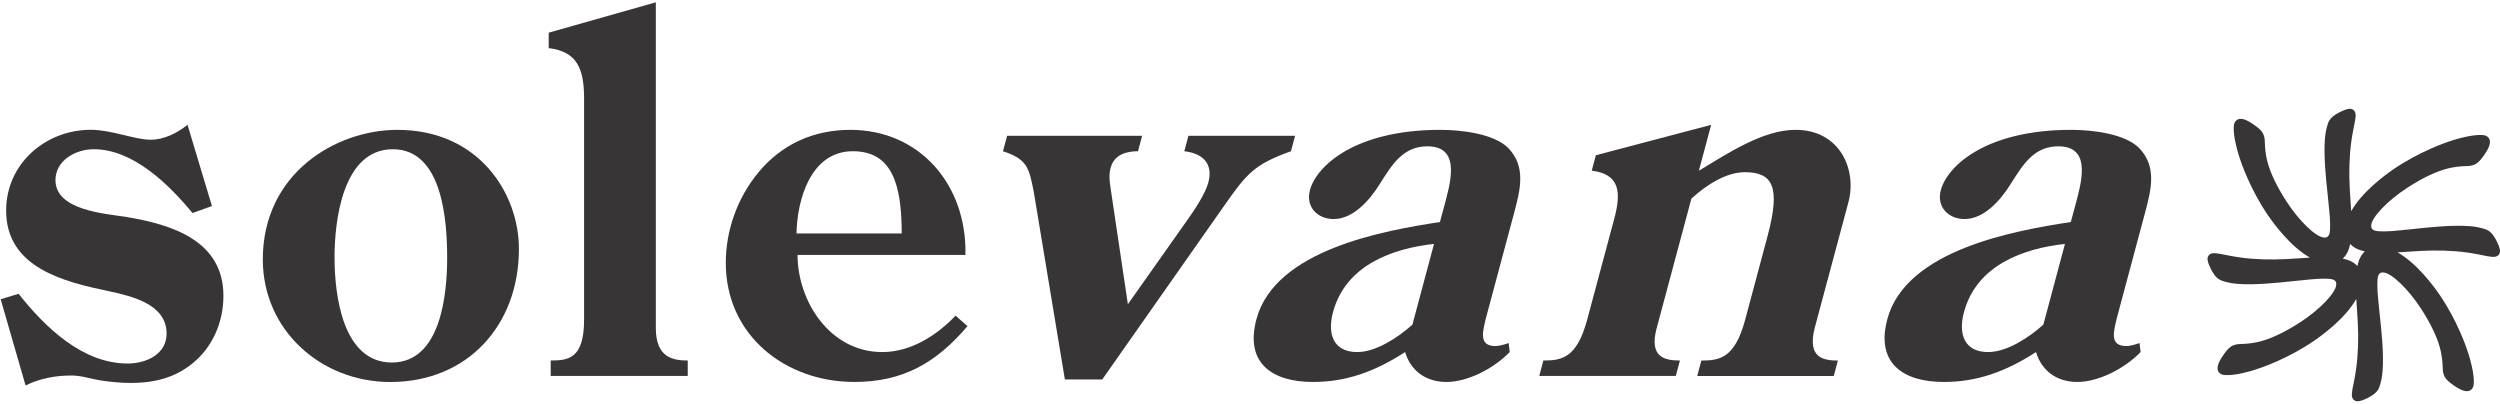
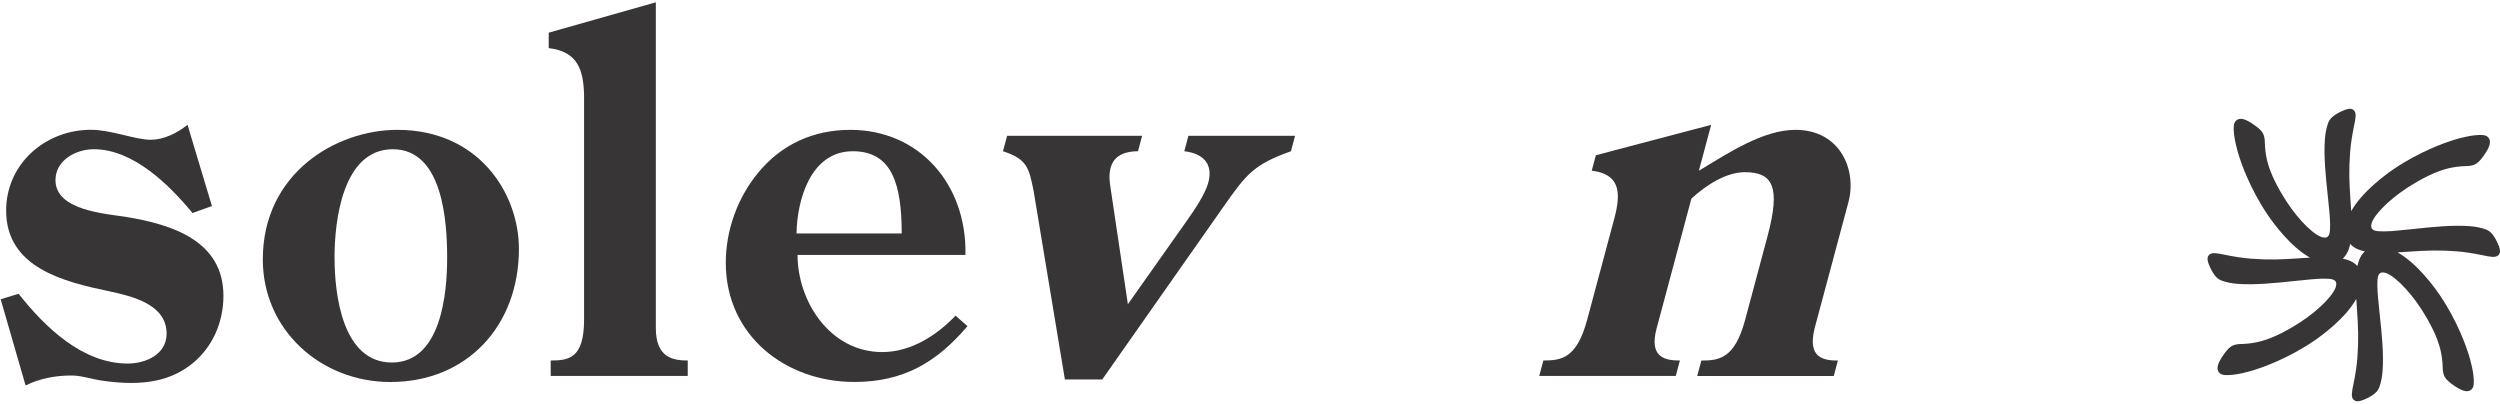
<svg xmlns="http://www.w3.org/2000/svg" width="285" height="46" viewBox="0 0 285 46" fill="none">
  <path d="M130.201 15.481L129.732 17.241C128.485 17.241 127.028 17.58 126.614 19.117C126.398 19.914 126.485 20.649 126.59 21.334L128.578 34.682L135.357 25.082C136.172 23.946 137.413 22.069 137.746 20.822C138.357 18.549 136.999 17.469 135.011 17.241L135.48 15.481H147.637L147.168 17.241C142.895 18.772 142.093 19.852 139.53 23.489L125.657 43.258H121.397L117.835 21.785C117.298 19.117 117.106 18.148 114.34 17.241L114.81 15.481H130.201Z" fill="#373535" />
-   <path d="M169.393 36.27C169.072 37.69 168.486 39.45 170.474 39.45C170.924 39.45 171.486 39.277 171.986 39.11L172.11 40.135C170.227 42.067 167.276 43.543 164.892 43.543C162.509 43.543 160.811 42.234 160.182 40.135C156.675 42.407 153.415 43.543 149.667 43.543C145.012 43.543 141.894 41.382 143.234 36.387C145.364 28.435 157.872 26.274 164.151 25.311L164.565 23.78C165.294 21.051 166.695 16.68 162.719 16.68C159.935 16.68 158.687 18.779 157.317 20.94C156.119 22.872 154.248 24.971 152.032 24.971C150.217 24.971 148.815 23.607 149.334 21.674C150.081 18.89 154.526 14.803 164.182 14.803C166.683 14.803 170.369 15.26 171.968 16.902C173.962 19.001 173.332 21.563 172.635 24.175L169.393 36.276V36.27ZM163.478 27.805C158.799 28.318 153.409 30.189 151.964 35.591C151.279 38.147 152.05 40.135 154.724 40.135C156.823 40.135 159.299 38.542 161.015 37.011L163.478 27.805Z" fill="#373535" />
  <path d="M188.86 37.405C187.959 40.758 189.805 41.097 191.509 41.097L191.04 42.857H175.475L175.944 41.097C177.988 41.097 179.754 40.869 180.939 36.442L184.032 24.909C184.841 21.896 184.65 19.852 181.458 19.457L181.927 17.698L195.072 14.234L193.67 19.463C197.06 17.42 200.999 14.802 204.691 14.802C209.803 14.802 211.698 19.402 210.723 23.038L206.87 37.411C206.03 40.764 207.815 41.103 209.519 41.103L209.05 42.863H193.485L193.954 41.103C195.998 41.103 197.763 40.875 198.949 36.448L201.505 26.903C203.011 21.279 202.091 19.63 198.912 19.63C196.813 19.63 194.553 21.05 192.818 22.643L188.86 37.411V37.405Z" fill="#373535" />
-   <path d="M241.314 36.27C240.993 37.69 240.407 39.45 242.395 39.45C242.852 39.45 243.407 39.277 243.908 39.11L244.031 40.135C242.148 42.067 239.197 43.543 236.814 43.543C234.43 43.543 232.733 42.234 232.103 40.135C228.596 42.407 225.336 43.543 221.588 43.543C216.933 43.543 213.815 41.382 215.155 36.387C217.285 28.435 229.794 26.274 236.073 25.311L236.486 23.78C237.215 21.051 238.616 16.68 234.64 16.68C231.856 16.68 230.615 18.779 229.238 20.94C228.04 22.872 226.17 24.971 223.953 24.971C222.138 24.971 220.736 23.607 221.255 21.674C222.002 18.89 226.447 14.803 236.104 14.803C238.604 14.803 242.29 15.26 243.889 16.902C245.883 19.001 245.253 21.563 244.556 24.175L241.314 36.276V36.27ZM235.406 27.805C230.726 28.318 225.336 30.189 223.891 35.591C223.206 38.147 223.978 40.135 226.651 40.135C228.75 40.135 231.226 38.542 232.942 37.011L235.406 27.805Z" fill="#373535" />
  <path d="M24.161 23.489L21.945 24.285C19.277 21.05 15.184 17.012 10.695 17.012C8.652 17.012 6.324 18.259 6.324 20.537C6.324 24.001 12.004 24.347 14.449 24.742C19.561 25.594 25.47 27.415 25.47 33.719C25.47 36.843 24.161 39.572 22.062 41.332C19.617 43.375 16.437 44.116 11.498 43.375C10.362 43.202 9.282 42.807 8.146 42.807C6.33 42.807 4.509 43.147 2.916 43.943L0.076 34.114L2.12 33.491C5.133 37.3 9.393 41.443 14.56 41.443C16.604 41.443 18.993 40.418 18.993 38.035C18.993 34.682 15.073 33.775 12.461 33.207C7.294 32.126 0.7 30.539 0.7 24.001C0.7 18.66 5.188 14.796 10.356 14.796C12.684 14.796 15.412 15.932 17.172 15.932C18.648 15.932 20.185 15.191 21.377 14.227L24.161 23.489Z" fill="#373535" />
  <path d="M29.96 29.571C29.96 19.742 38.313 14.803 45.296 14.803C54.613 14.803 59.157 22.076 59.157 28.38C59.157 37.072 53.304 43.549 44.499 43.549C36.603 43.549 29.96 37.641 29.96 29.577V29.571ZM38.14 29.398C38.14 33.603 39.048 41.327 44.672 41.327C50.297 41.327 50.976 33.43 50.976 29.398C50.976 25.366 50.519 17.013 44.783 17.013C39.048 17.013 38.134 25.194 38.134 29.398H38.14Z" fill="#373535" />
  <path d="M74.765 0.256V37.405C74.765 40.758 76.698 41.097 78.402 41.097V42.857H62.781V41.097C64.825 41.097 66.585 40.869 66.585 36.442V10.937C66.529 7.924 65.844 5.88 62.553 5.485V3.726L74.765 0.262V0.256Z" fill="#373535" />
  <path d="M90.921 29.059C90.921 34.344 94.613 40.135 100.578 40.135C103.819 40.135 106.77 38.258 108.931 35.986L110.295 37.178C106.77 41.327 102.967 43.543 97.398 43.543C89.557 43.543 82.741 38.258 82.741 29.966C82.741 26.274 84.05 22.582 86.433 19.686C89.1 16.445 92.737 14.803 96.941 14.803C104.838 14.803 110.234 21.051 110.061 29.059H90.915H90.921ZM102.794 26.614C102.794 21.045 101.714 17.241 97.225 17.241C92.341 17.241 90.86 22.922 90.804 26.614H102.788H102.794Z" fill="#373535" />
  <path d="M284.836 27.964C284.737 27.717 284.57 27.347 284.342 26.995C284.132 26.668 283.842 26.303 283.323 26.13C282.799 25.951 282.218 25.834 281.582 25.785C279.588 25.63 277.279 25.877 275.242 26.093C274.976 26.124 274.711 26.149 274.457 26.174L274.315 26.186C273.019 26.322 272 26.427 271.117 26.359C270.29 26.291 270.308 25.89 270.321 25.692C270.364 24.766 272.204 22.852 274.42 21.413C278.038 19.073 279.854 18.987 281.175 18.931H281.304C282.212 18.882 282.564 18.579 283.225 17.629C283.793 16.808 283.972 16.24 283.78 15.838C283.694 15.653 283.49 15.431 283.015 15.394C283.002 15.394 282.99 15.394 282.978 15.394C281.842 15.32 280.125 15.826 279.619 15.986C278.792 16.246 275.853 17.258 272.889 19.271C271.932 19.925 269.277 21.858 268.036 24.074C268.012 23.661 267.987 23.247 267.956 22.846C267.814 20.858 267.759 19.327 267.913 17.363C267.987 16.425 268.135 15.443 268.376 14.276C268.444 13.961 268.512 13.64 268.536 13.294C268.549 13.146 268.58 12.702 268.228 12.492C267.925 12.313 267.555 12.436 267.221 12.566C266.974 12.665 266.604 12.832 266.252 13.06C265.925 13.27 265.561 13.56 265.388 14.079C265.209 14.604 265.091 15.184 265.042 15.82C264.888 17.814 265.135 20.123 265.351 22.16C265.382 22.426 265.406 22.692 265.431 22.945L265.443 23.087C265.579 24.383 265.684 25.408 265.616 26.285C265.548 27.112 265.147 27.094 264.949 27.081C264.017 27.044 262.109 25.198 260.671 22.982C258.331 19.364 258.244 17.549 258.189 16.227V16.098C258.139 15.19 257.837 14.838 256.886 14.177C256.053 13.603 255.503 13.43 255.096 13.622C254.91 13.708 254.688 13.912 254.651 14.387C254.565 15.517 255.083 17.271 255.244 17.783C255.503 18.61 256.516 21.549 258.528 24.513C259.183 25.47 261.121 28.131 263.338 29.366C262.924 29.39 262.511 29.415 262.103 29.446C260.115 29.588 258.584 29.643 256.621 29.489C255.682 29.415 254.7 29.267 253.534 29.026C253.206 28.958 252.898 28.89 252.552 28.866C252.404 28.853 251.959 28.822 251.749 29.174C251.57 29.477 251.694 29.847 251.823 30.181C251.922 30.427 252.089 30.798 252.317 31.15C252.527 31.477 252.817 31.841 253.336 32.014C253.861 32.193 254.441 32.311 255.077 32.36C257.065 32.508 259.374 32.267 261.412 32.051C261.683 32.02 261.943 31.996 262.202 31.971L262.344 31.959C263.64 31.823 264.659 31.718 265.536 31.786C266.363 31.854 266.345 32.255 266.332 32.453C266.289 33.379 264.449 35.293 262.233 36.731C258.615 39.071 256.8 39.158 255.478 39.219H255.349C254.441 39.269 254.089 39.571 253.429 40.522C252.861 41.343 252.682 41.911 252.873 42.313C252.959 42.498 253.163 42.72 253.639 42.757C253.651 42.757 253.663 42.757 253.676 42.757C254.812 42.831 256.528 42.325 257.034 42.164C257.862 41.905 260.8 40.893 263.764 38.88C264.721 38.225 267.376 36.293 268.617 34.076C268.641 34.49 268.666 34.904 268.697 35.305C268.839 37.293 268.895 38.824 268.74 40.788C268.666 41.726 268.518 42.708 268.277 43.875C268.209 44.19 268.141 44.511 268.117 44.856C268.104 45.005 268.073 45.449 268.425 45.659C268.518 45.715 268.617 45.739 268.716 45.745C268.95 45.758 269.197 45.671 269.432 45.585C269.679 45.486 270.049 45.319 270.401 45.091C270.728 44.881 271.093 44.591 271.265 44.072C271.444 43.547 271.562 42.967 271.611 42.331C271.766 40.337 271.519 38.028 271.302 35.99C271.272 35.719 271.247 35.459 271.222 35.2L271.21 35.064C271.074 33.768 270.969 32.743 271.037 31.86C271.105 31.033 271.506 31.051 271.704 31.064C271.704 31.064 271.71 31.064 271.716 31.064C272.642 31.125 274.55 32.959 275.982 35.163C278.322 38.781 278.409 40.596 278.471 41.917V42.047C278.52 42.955 278.822 43.307 279.773 43.967C280.594 44.535 281.162 44.714 281.564 44.523C281.749 44.437 281.971 44.233 282.008 43.757C282.095 42.621 281.576 40.874 281.416 40.362C281.156 39.534 280.144 36.595 278.131 33.632C277.477 32.675 275.538 30.014 273.321 28.773C273.735 28.748 274.149 28.724 274.556 28.693C276.544 28.551 278.082 28.495 280.039 28.649C280.977 28.724 281.959 28.872 283.126 29.119C283.453 29.187 283.762 29.255 284.107 29.279C284.249 29.291 284.694 29.322 284.91 28.971C285.089 28.668 284.966 28.297 284.836 27.964ZM268.74 30.329C268.37 29.915 267.82 29.637 267.073 29.477C267.487 29.106 267.765 28.557 267.925 27.81C268.296 28.223 268.845 28.501 269.592 28.662C269.179 29.032 268.901 29.582 268.74 30.329Z" fill="#373535" />
</svg>